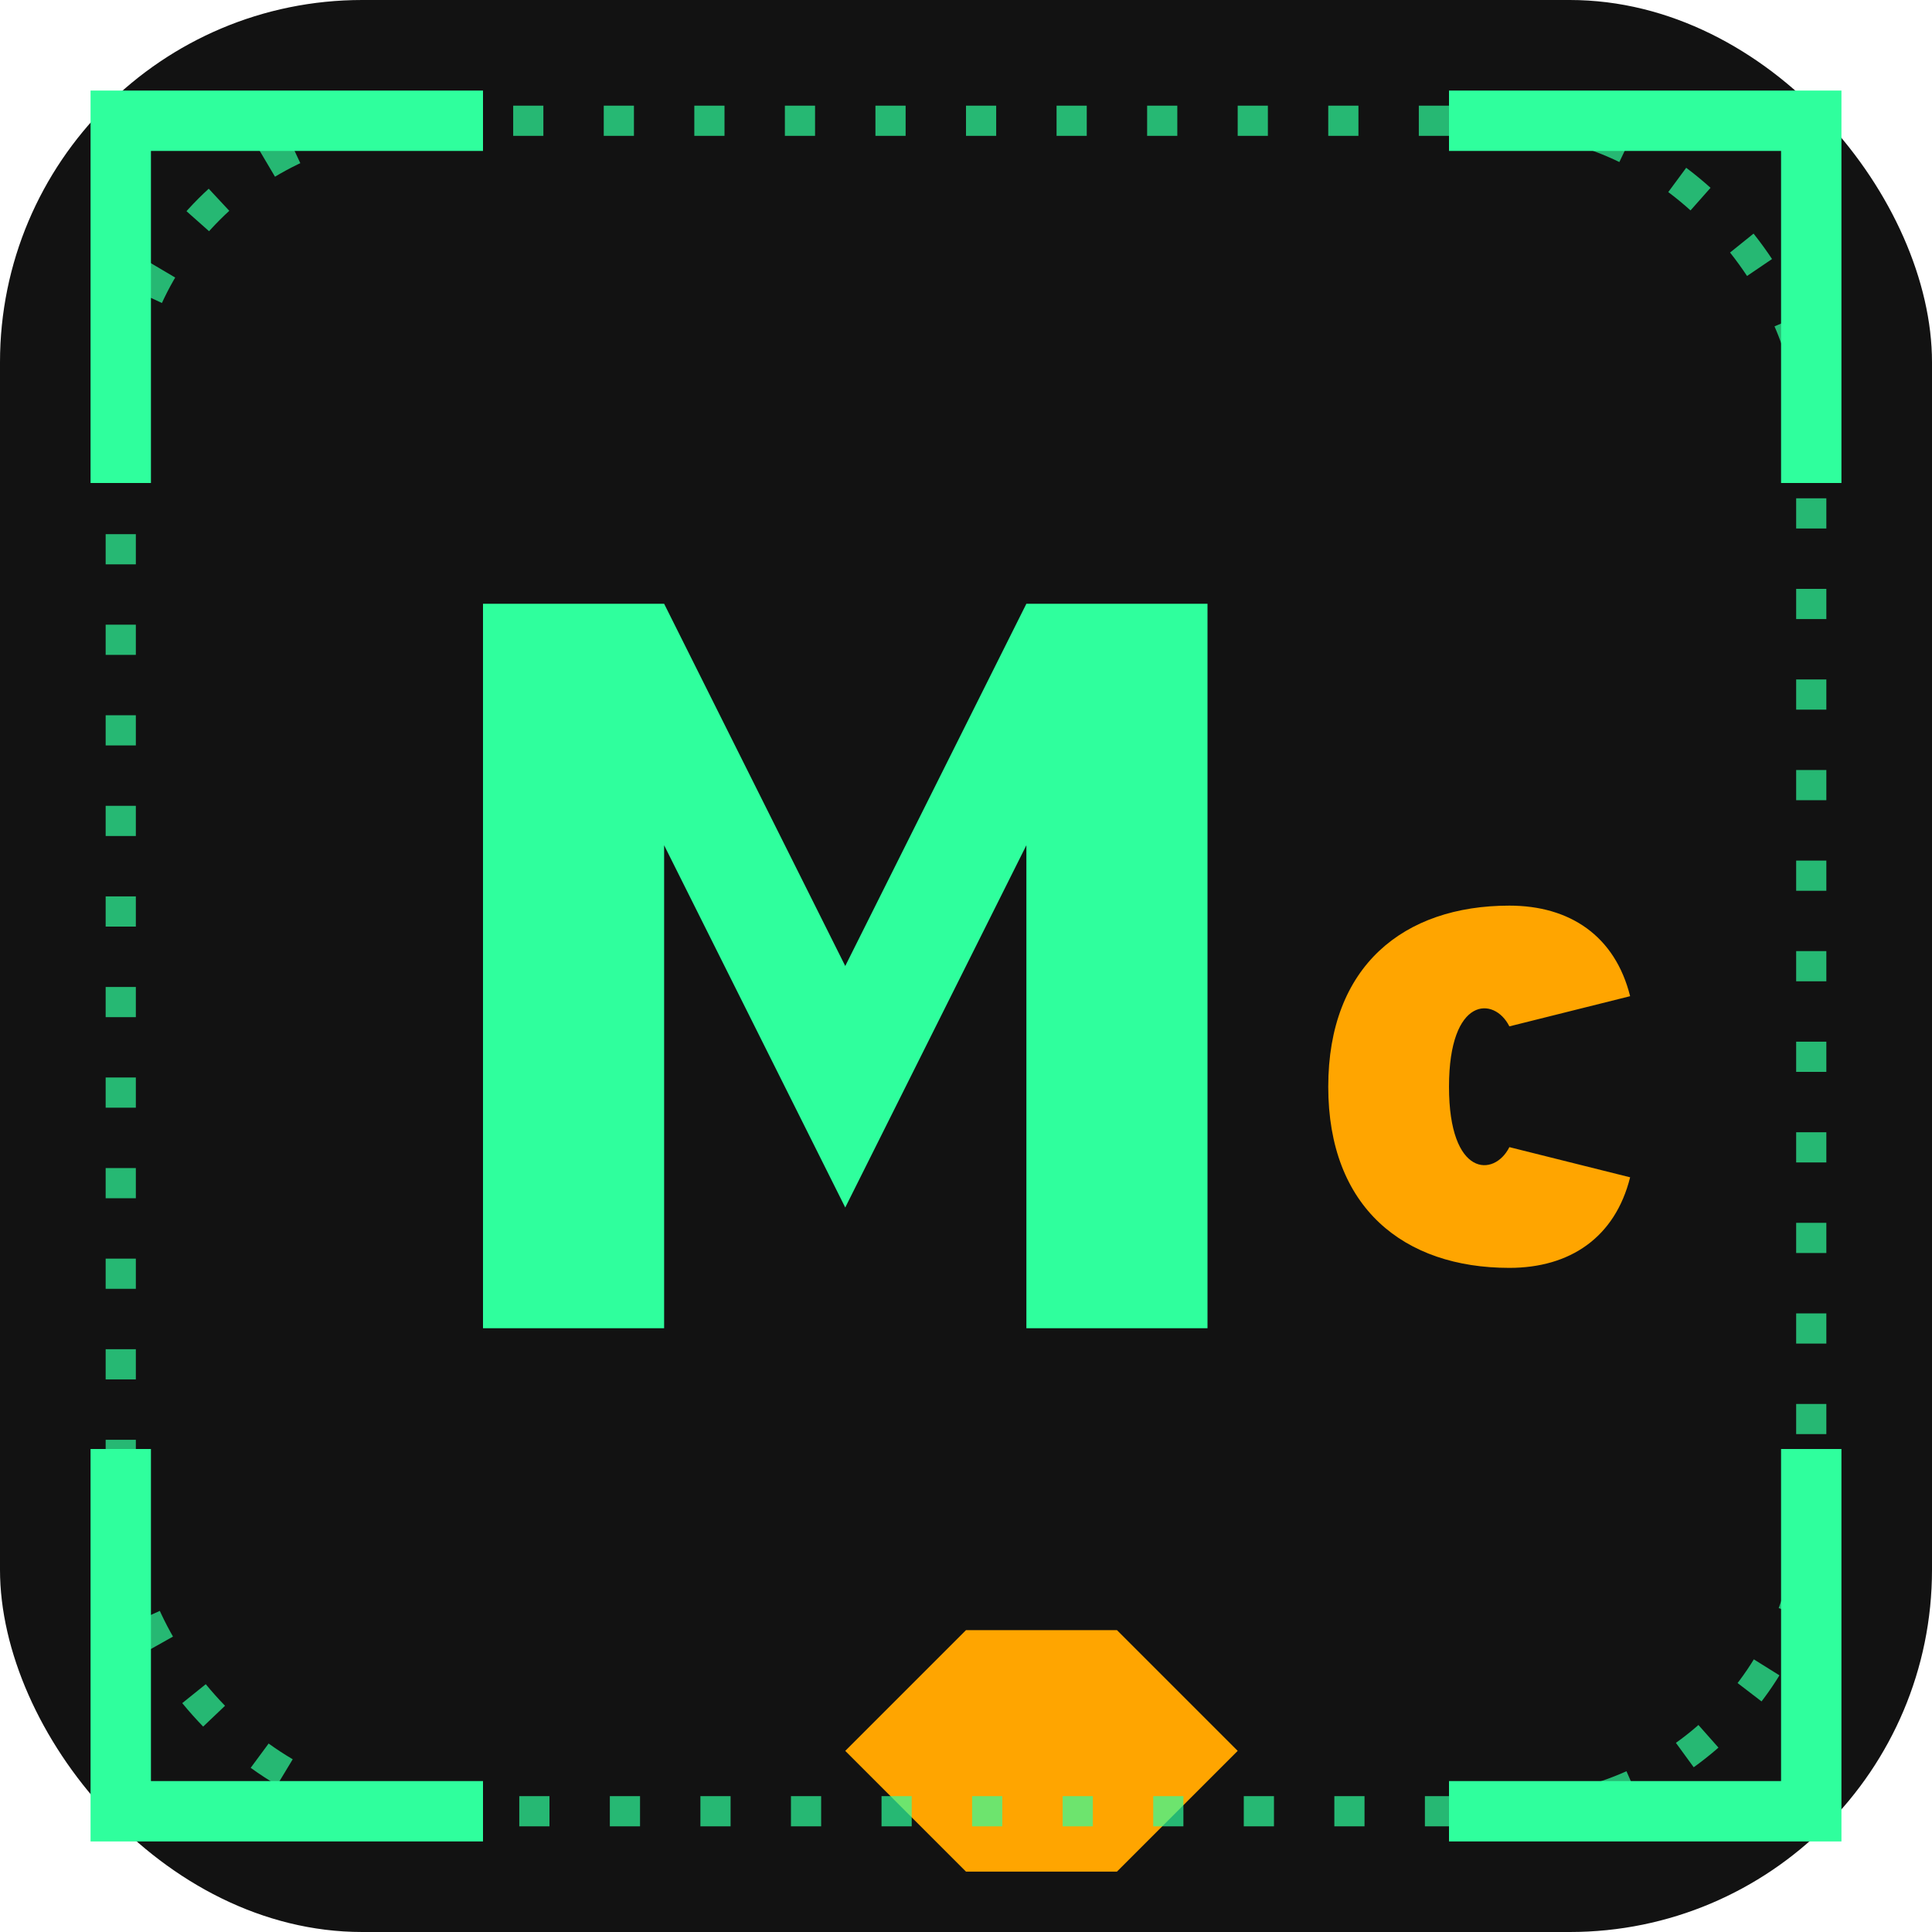
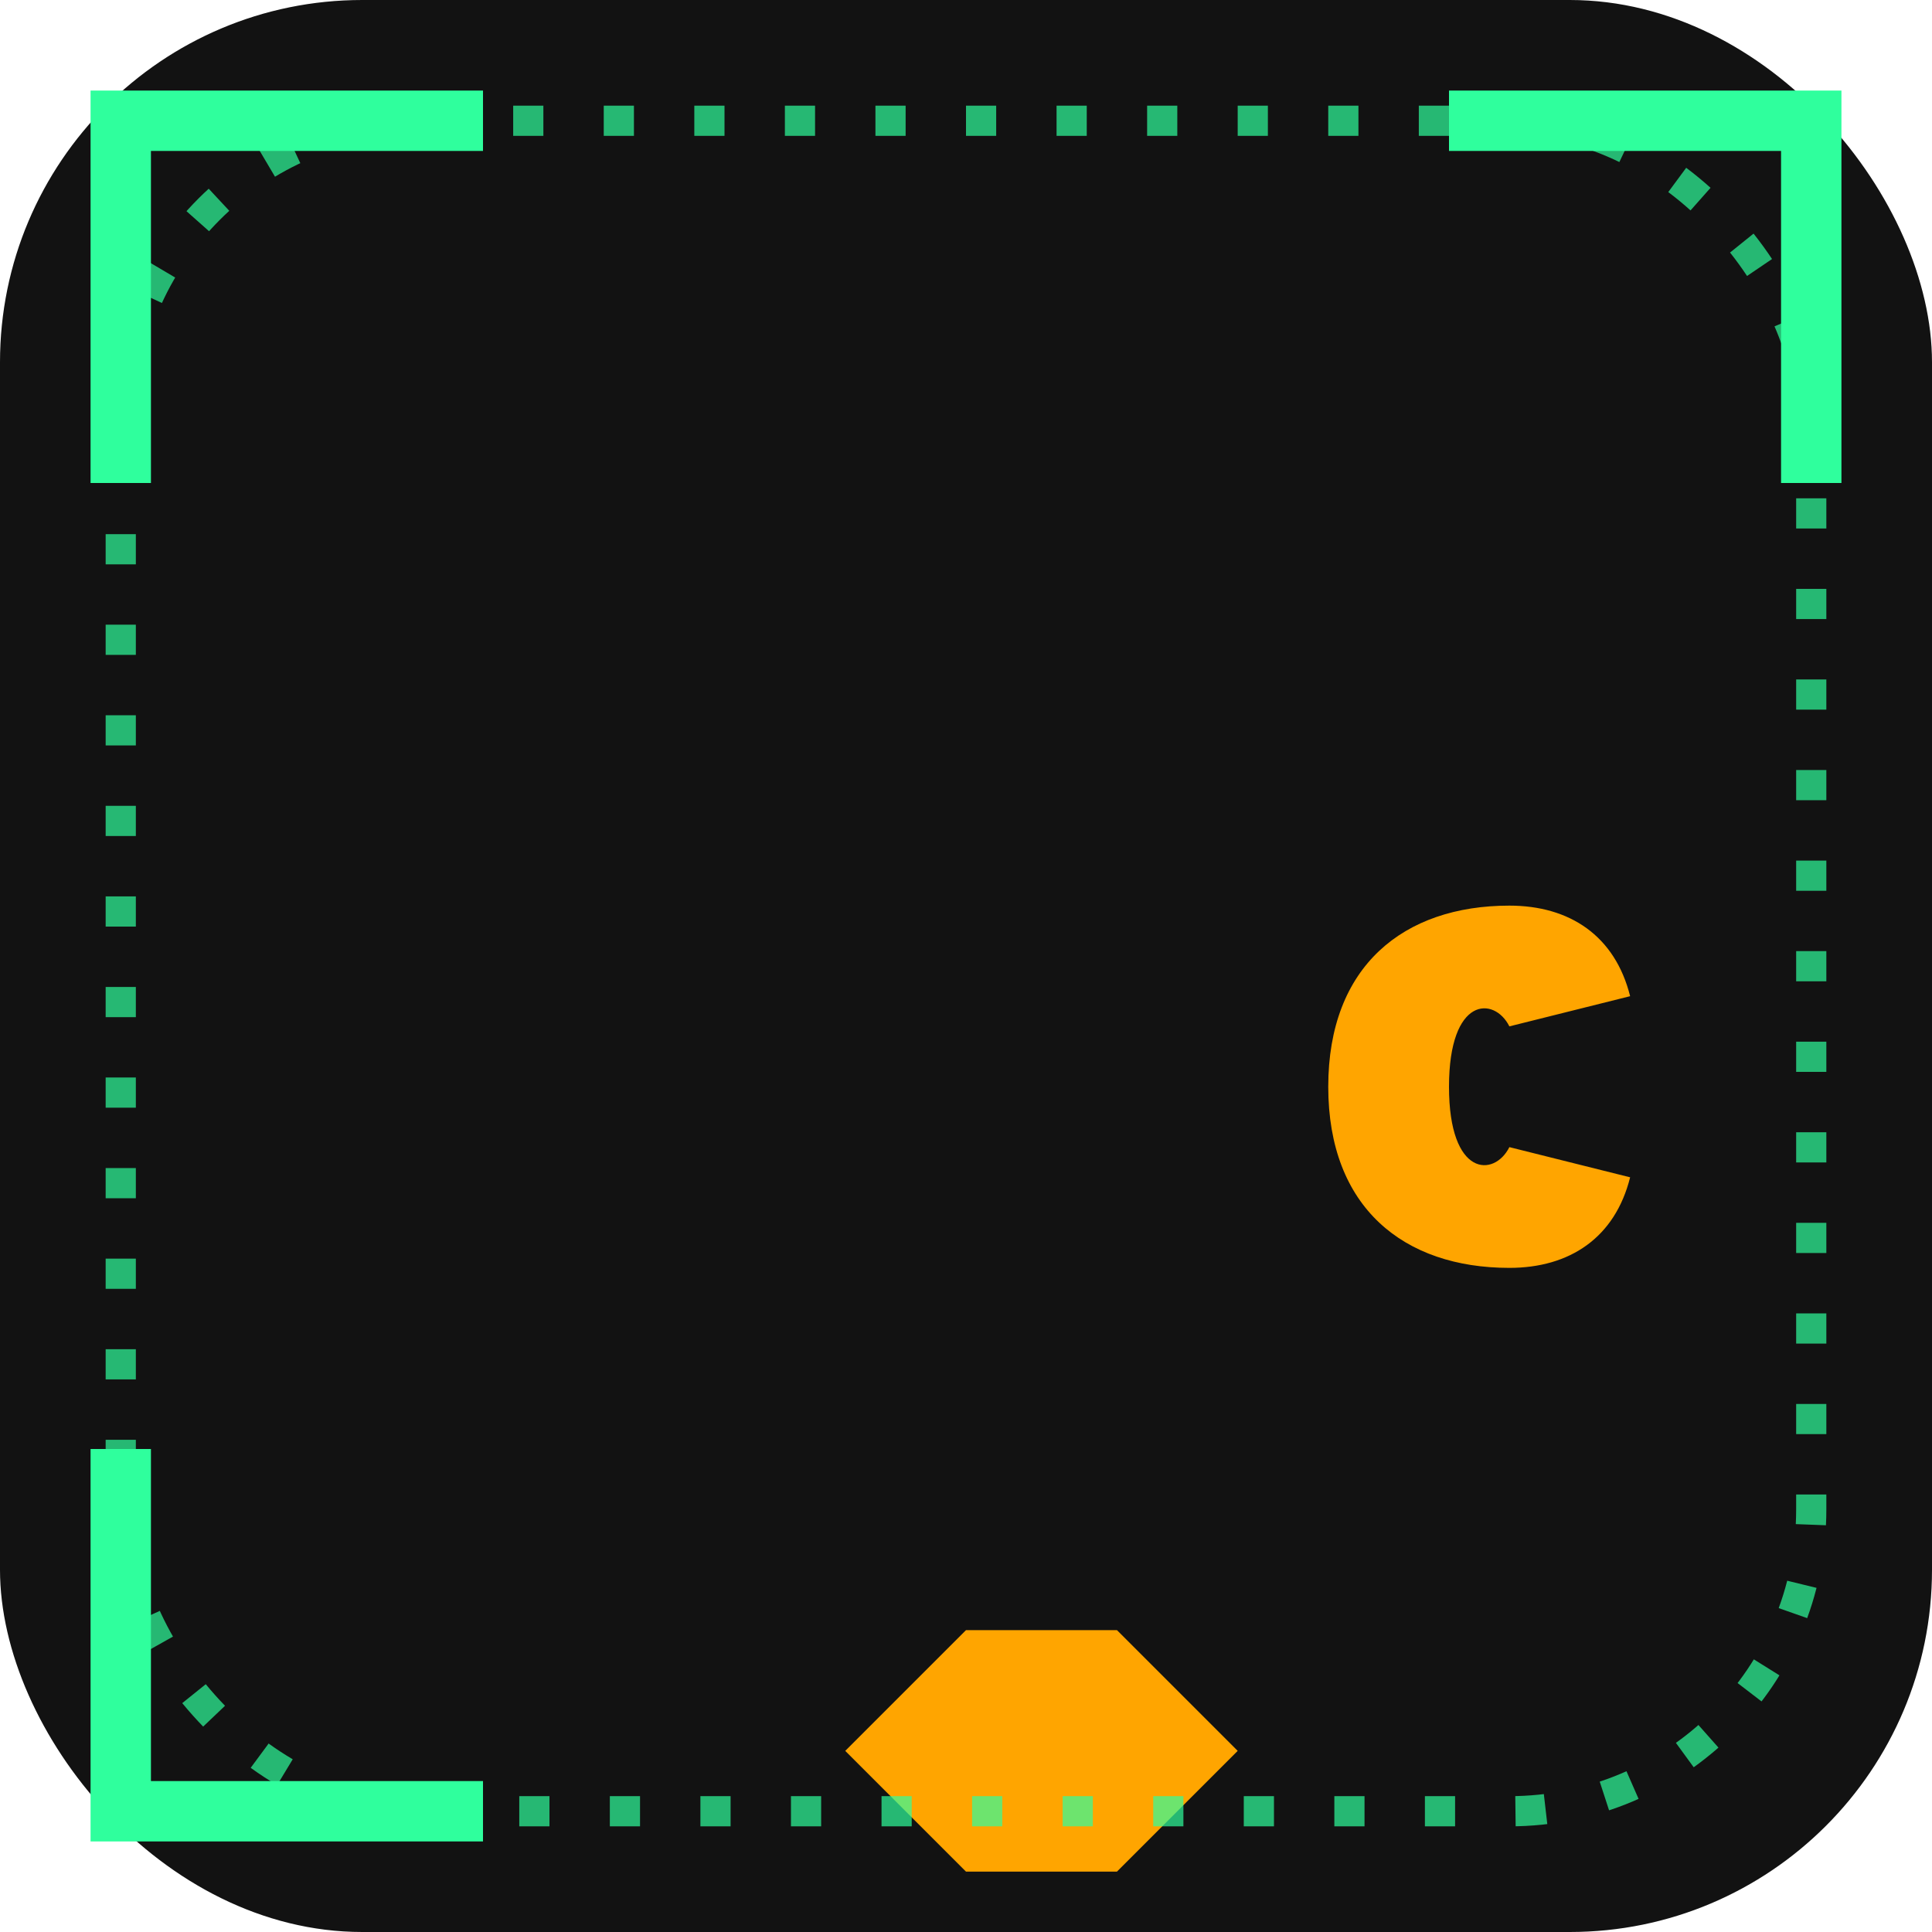
<svg xmlns="http://www.w3.org/2000/svg" width="64" height="64" viewBox="0 0 64 64">
  <rect width="64" height="64" rx="12" fill="#121212" />
  <defs>
    <filter id="neonGlow" x="-20%" y="-20%" width="140%" height="140%">
      <feGaussianBlur stdDeviation="1.5" result="blur" />
      <feComposite in="SourceGraphic" in2="blur" operator="over" />
    </filter>
  </defs>
  <g filter="url(#neonGlow)">
-     <path d="M16,44 L16,20 L22,20 L28,32 L34,20 L40,20 L40,44 L34,44 L34,28 L28,40 L22,28 L22,44 Z" fill="#2FFF9D" />
-   </g>
+     </g>
  <g filter="url(#neonGlow)">
    <path d="M50,42 C46.5,42 44,40 44,36 C44,32 46.5,30 50,30 C52,30 53.5,31 54,33 L50,34 C49.5,33 48,33 48,36 C48,39 49.5,39 50,38 L54,39 C53.5,41 52,42 50,42 Z" fill="#FFA500" />
    <path d="M32,54 L37,54 L41,58 L37,62 L32,62 L28,58 Z" fill="#FFA500" />
  </g>
  <rect x="4" y="4" width="56" height="56" rx="10" fill="none" stroke="#2FFF9D" stroke-width="1" stroke-dasharray="1,2" opacity="0.7" />
  <path d="M4,16 L4,4 L16,4" fill="none" stroke="#2FFF9D" stroke-width="2" />
  <path d="M48,4 L60,4 L60,16" fill="none" stroke="#2FFF9D" stroke-width="2" />
-   <path d="M60,48 L60,60 L48,60" fill="none" stroke="#2FFF9D" stroke-width="2" />
  <path d="M16,60 L4,60 L4,48" fill="none" stroke="#2FFF9D" stroke-width="2" />
</svg>